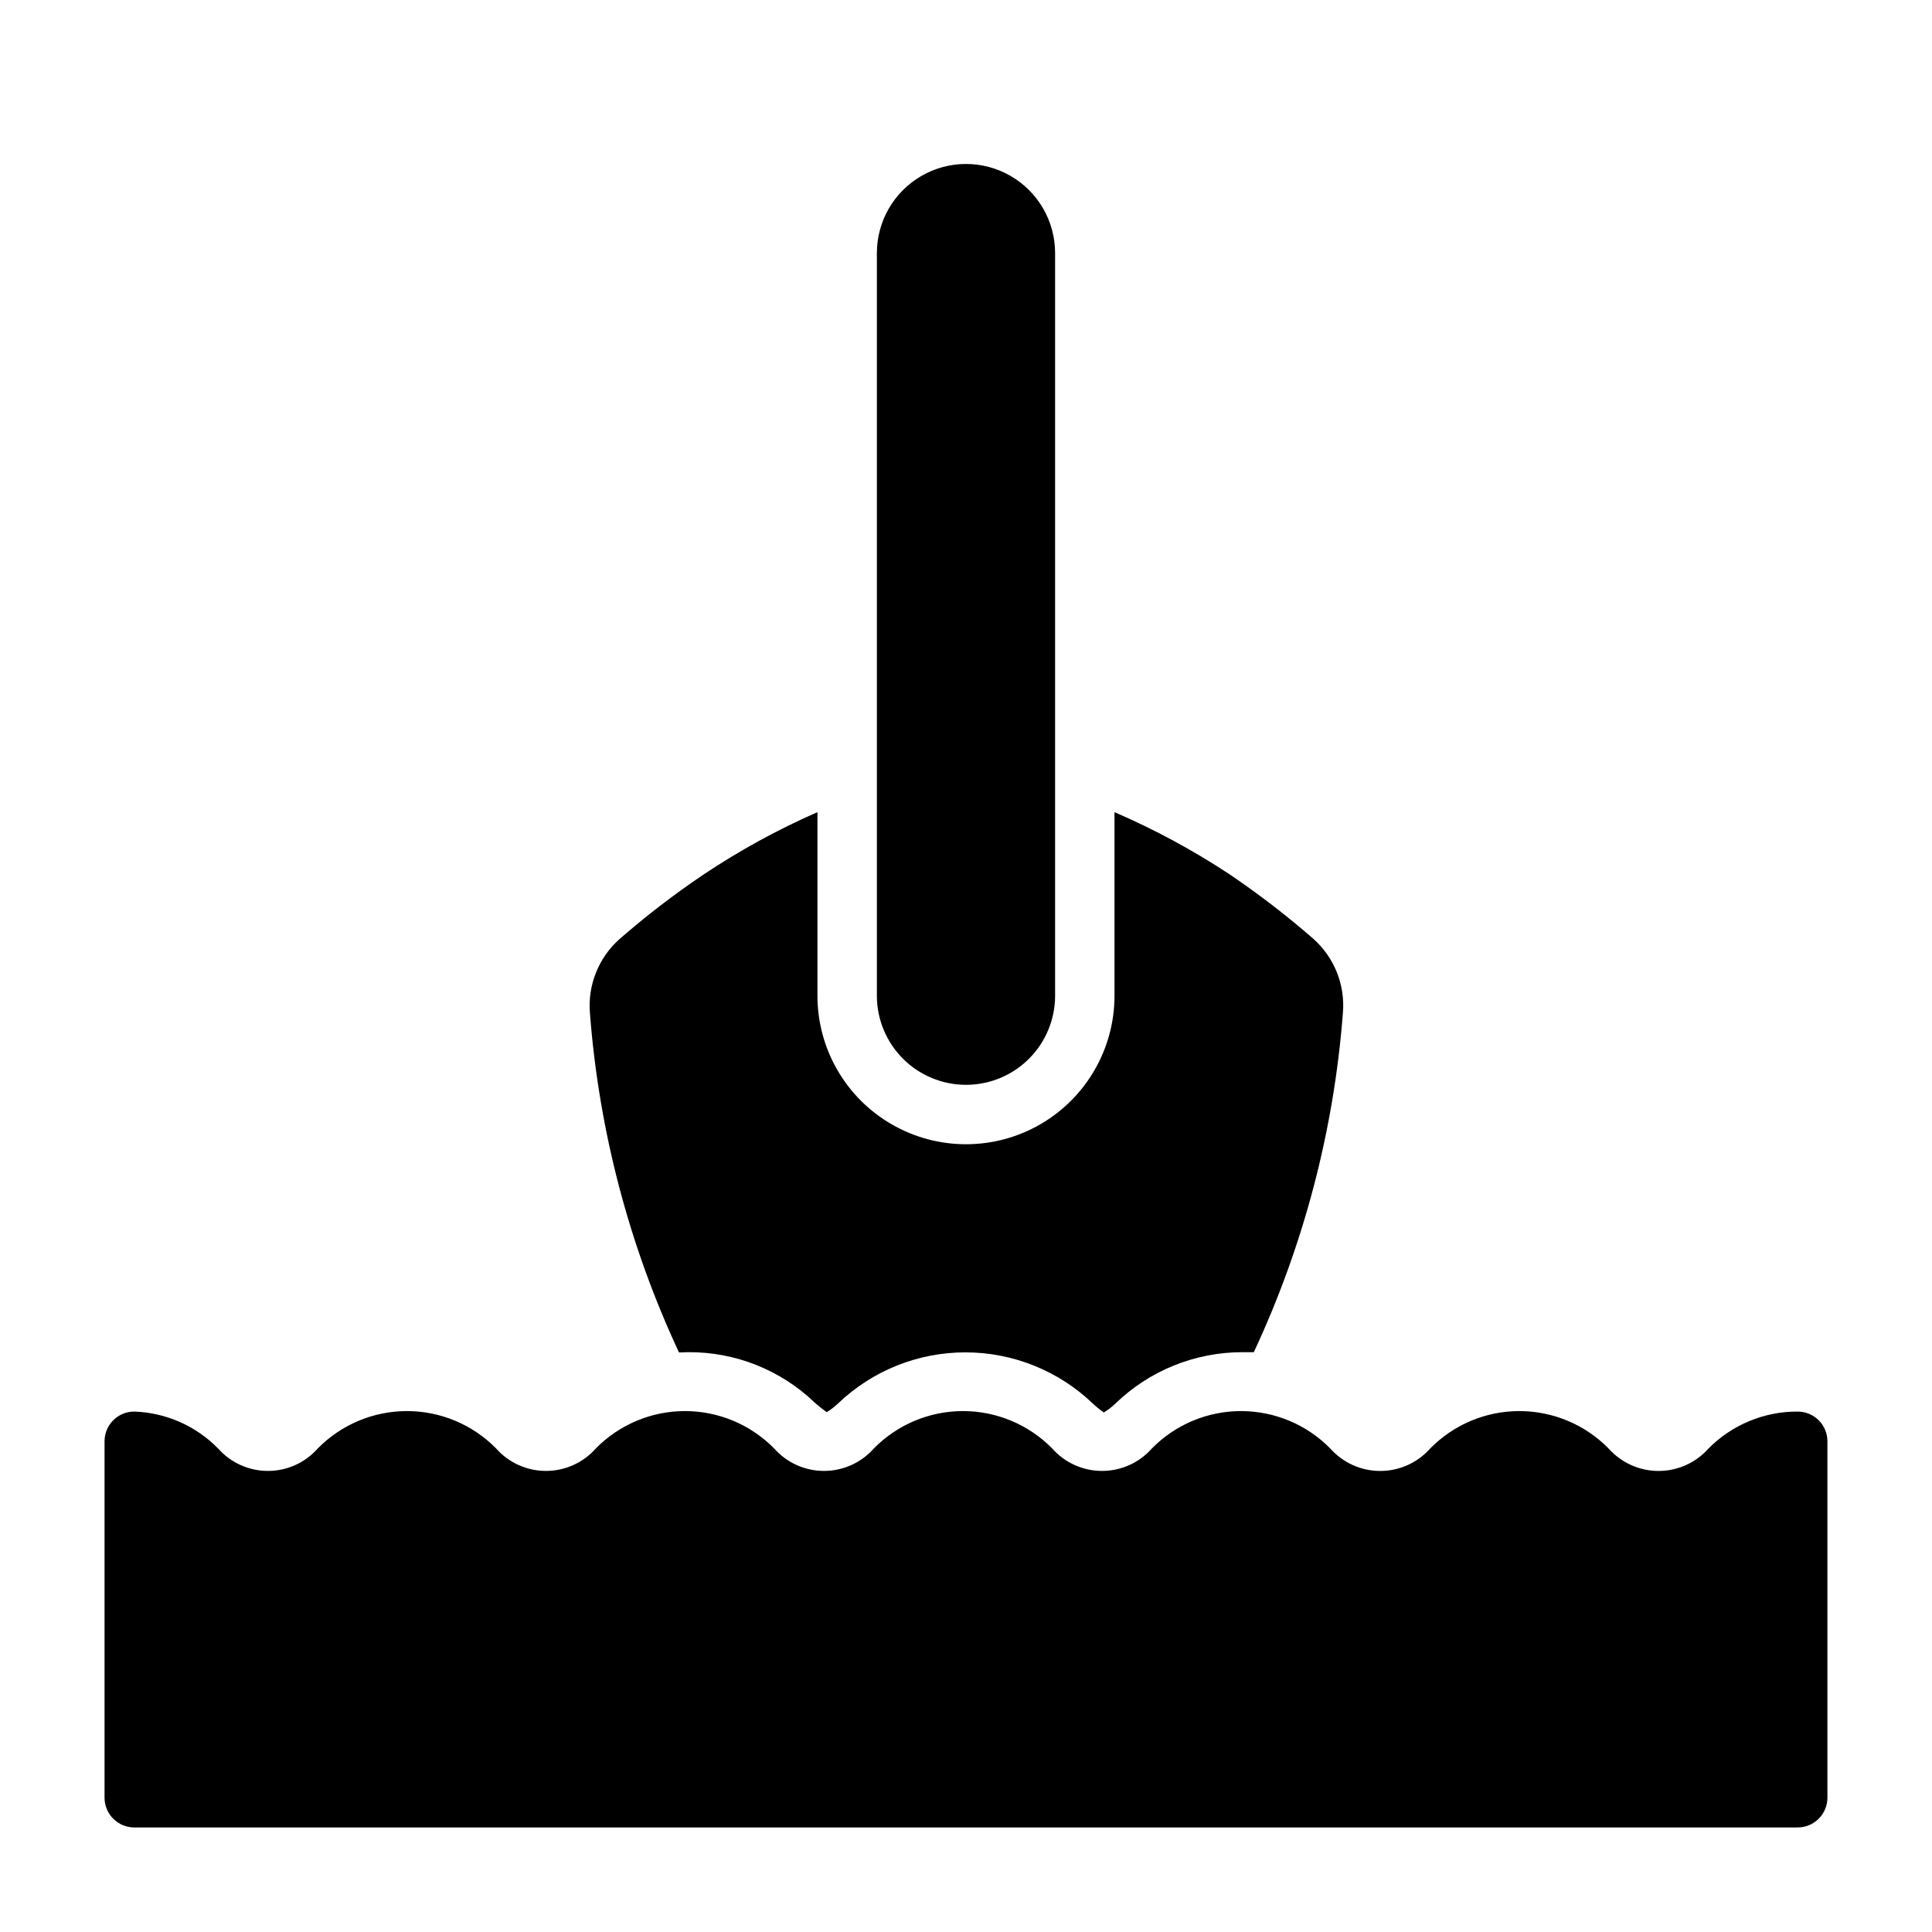
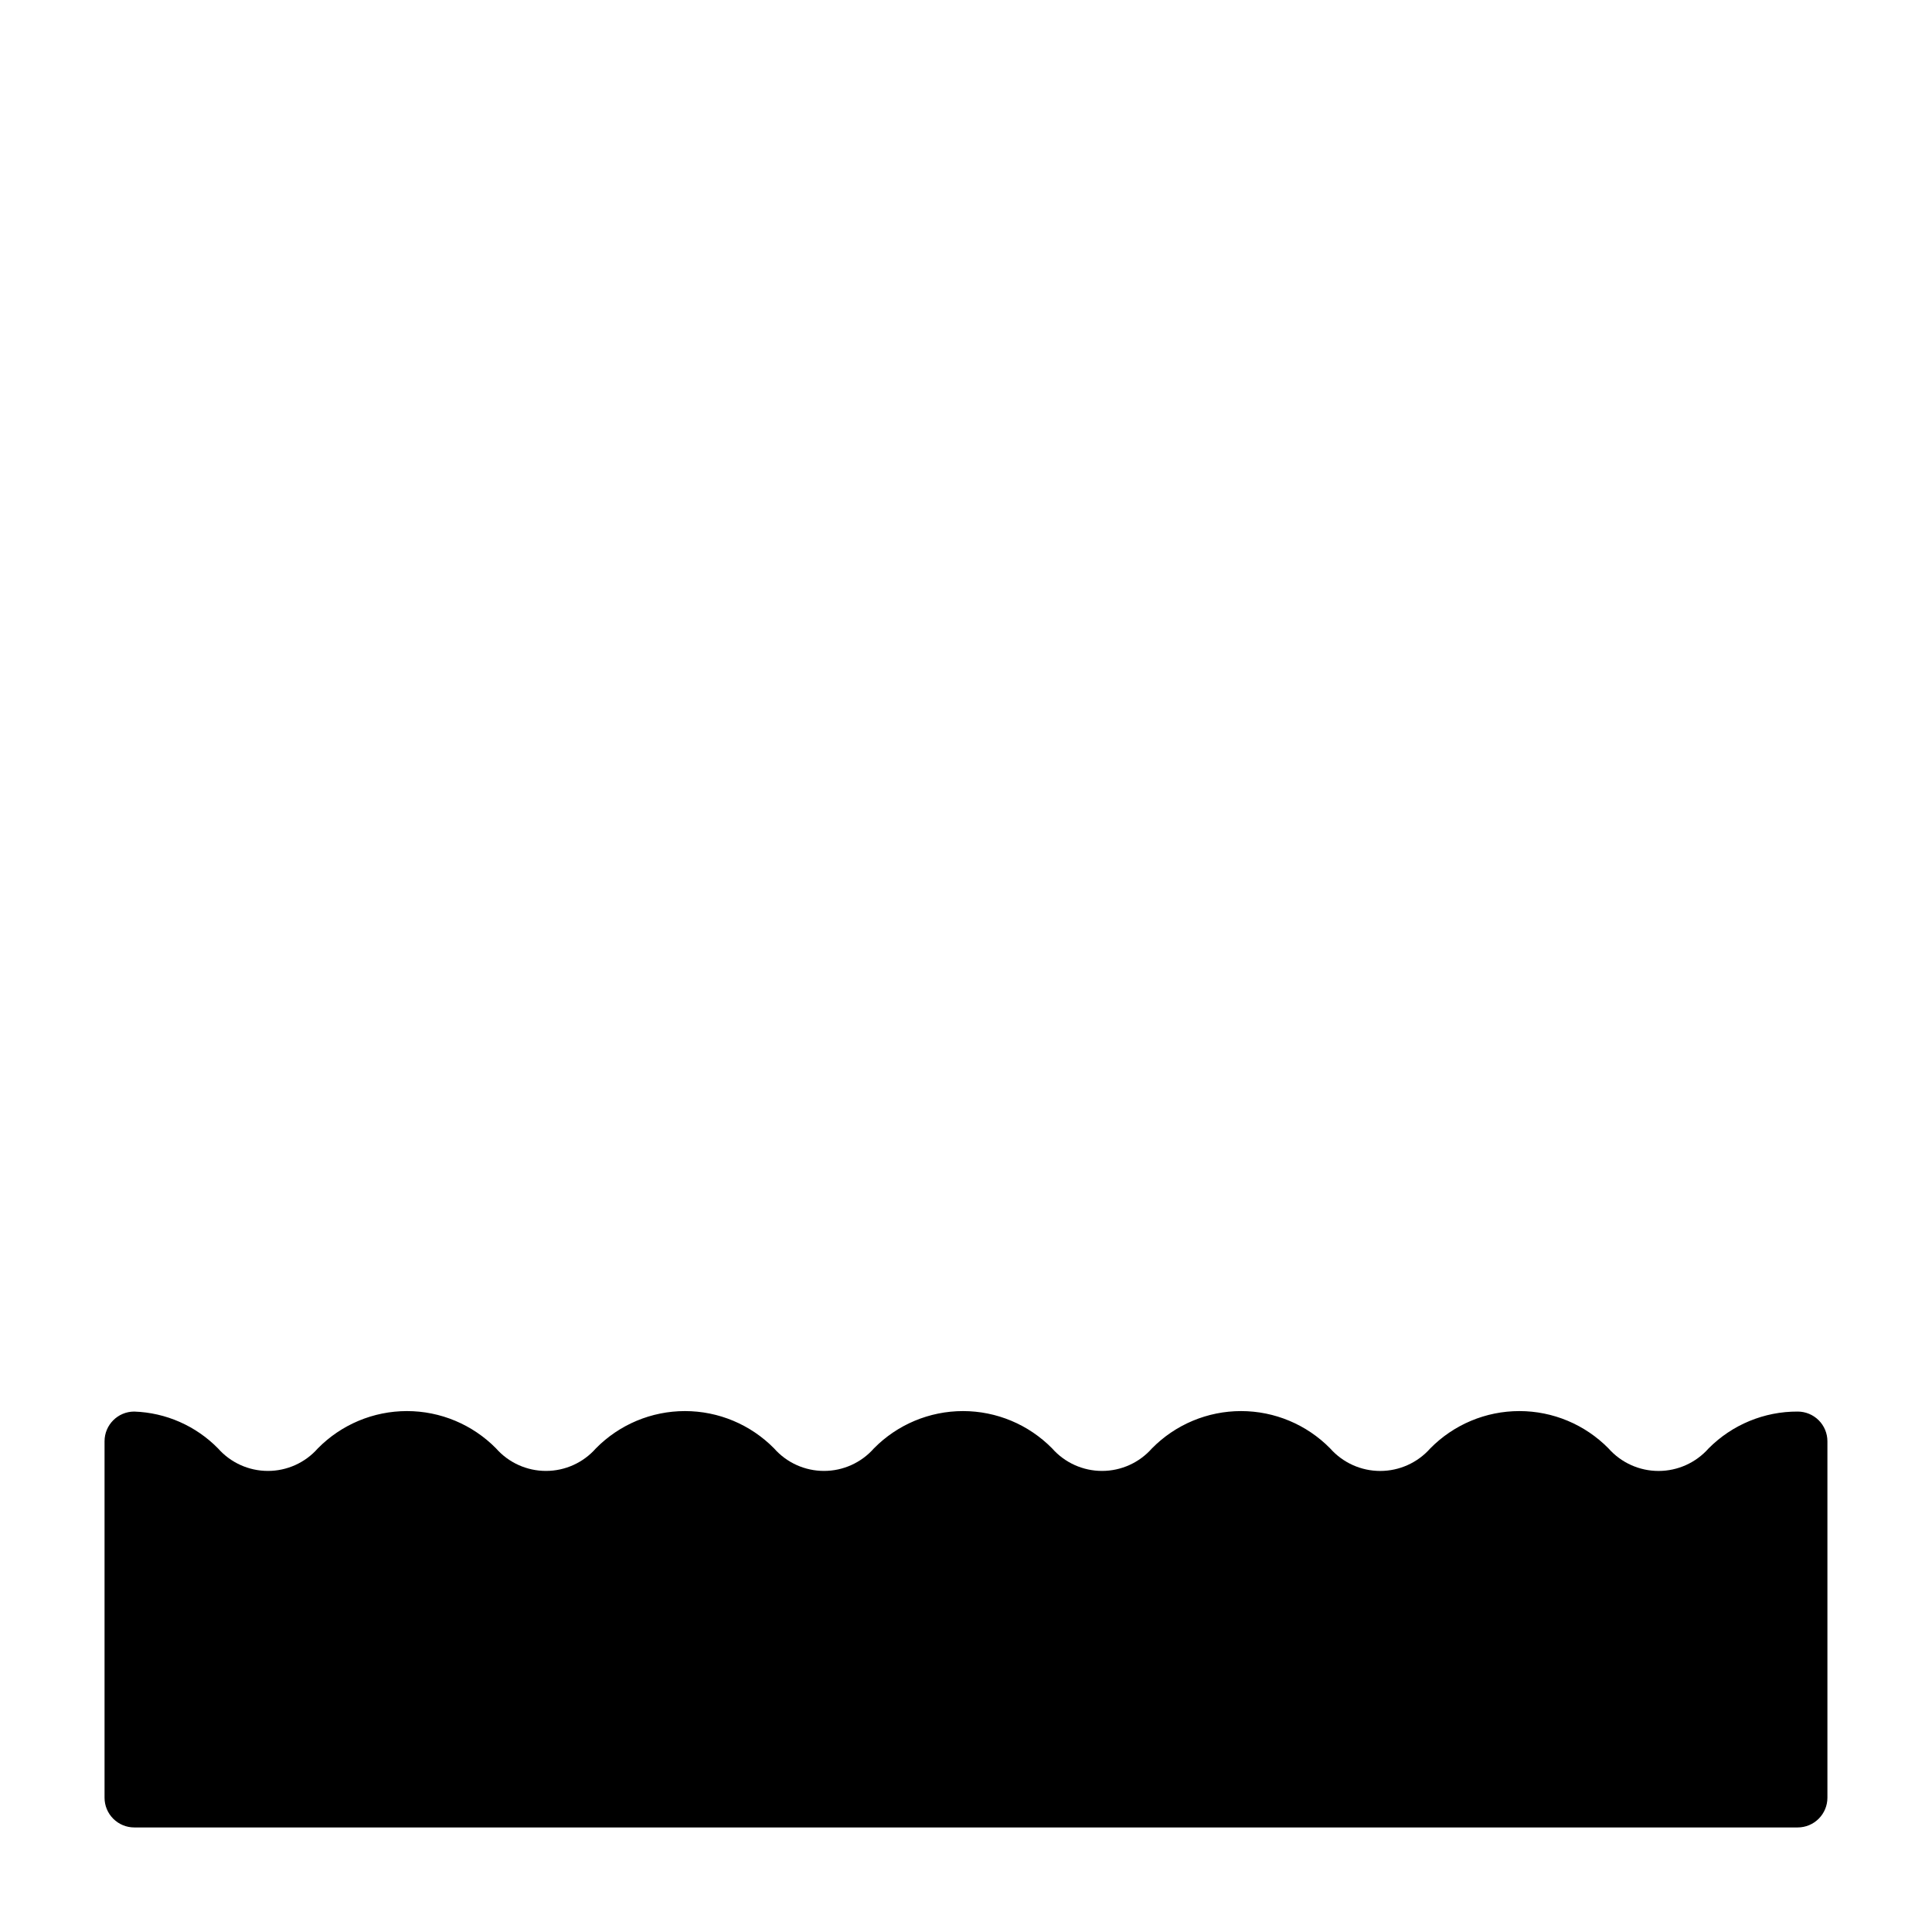
<svg xmlns="http://www.w3.org/2000/svg" fill="#000000" width="800px" height="800px" version="1.1" viewBox="144 144 512 512">
  <g>
-     <path d="m400 431.49c6.262 0 12.27-2.488 16.699-6.918 4.426-4.43 6.914-10.438 6.914-16.699v-196.8c0-8.438-4.5-16.234-11.809-20.453-7.305-4.219-16.309-4.219-23.613 0-7.309 4.219-11.809 12.016-11.809 20.453v196.8c0 6.262 2.488 12.27 6.918 16.699 4.426 4.43 10.434 6.918 16.699 6.918z" />
-     <path d="m326.39 502.34c12.496-0.082 24.527 4.719 33.535 13.383 1.004 0.895 2.055 1.734 3.148 2.516 1.074-0.652 2.078-1.414 2.992-2.281 9.086-8.707 21.184-13.57 33.77-13.57 12.586 0 24.688 4.863 33.773 13.57 0.914 0.852 1.887 1.641 2.91 2.363 1.078-0.652 2.078-1.418 2.992-2.285 9.062-8.809 21.211-13.723 33.852-13.695h2.914-0.004c13.234-28.324 21.234-58.809 23.617-89.977 0.605-7.41-2.309-14.672-7.871-19.602-7.047-6.141-14.461-11.844-22.199-17.082-9.656-6.367-19.848-11.871-30.465-16.453v48.648c0 14.062-7.504 27.055-19.68 34.086-12.18 7.031-27.184 7.031-39.359 0-12.18-7.031-19.684-20.023-19.684-34.086v-48.648c-10.57 4.633-20.711 10.191-30.305 16.609-7.719 5.207-15.105 10.887-22.121 17.004-5.562 4.93-8.48 12.191-7.871 19.602 2.383 31.168 10.383 61.652 23.613 89.977z" />
    <path d="m620.41 518.08c-8.859-0.043-17.371 3.477-23.613 9.762-3.363 3.801-8.191 5.977-13.266 5.977-5.074 0-9.902-2.176-13.266-5.977-6.227-6.328-14.734-9.891-23.613-9.891-8.883 0-17.387 3.562-23.617 9.891-3.363 3.801-8.191 5.977-13.266 5.977-5.074 0-9.902-2.176-13.266-5.977-6.227-6.328-14.734-9.891-23.613-9.891-8.879 0-17.387 3.562-23.617 9.891-3.348 3.797-8.164 5.969-13.227 5.969-5.059 0-9.875-2.172-13.223-5.969-6.231-6.328-14.738-9.891-23.617-9.891-8.879 0-17.387 3.562-23.617 9.891-3.348 3.797-8.164 5.969-13.223 5.969-5.062 0-9.879-2.172-13.227-5.969-6.231-6.328-14.738-9.891-23.617-9.891s-17.387 3.562-23.613 9.891c-3.348 3.797-8.164 5.969-13.227 5.969-5.059 0-9.879-2.172-13.223-5.969-6.231-6.328-14.738-9.891-23.617-9.891s-17.387 3.562-23.617 9.891c-3.348 3.797-8.164 5.969-13.223 5.969-5.062 0-9.879-2.172-13.227-5.969-5.875-5.981-13.82-9.477-22.199-9.762-4.348 0-7.871 3.523-7.871 7.871v94.465c0 2.09 0.828 4.09 2.305 5.566 1.477 1.477 3.477 2.309 5.566 2.309h440.83c2.09 0 4.09-0.832 5.566-2.309 1.477-1.477 2.309-3.477 2.309-5.566v-94.465c0-2.086-0.832-4.09-2.309-5.566-1.477-1.473-3.477-2.305-5.566-2.305z" />
  </g>
</svg>